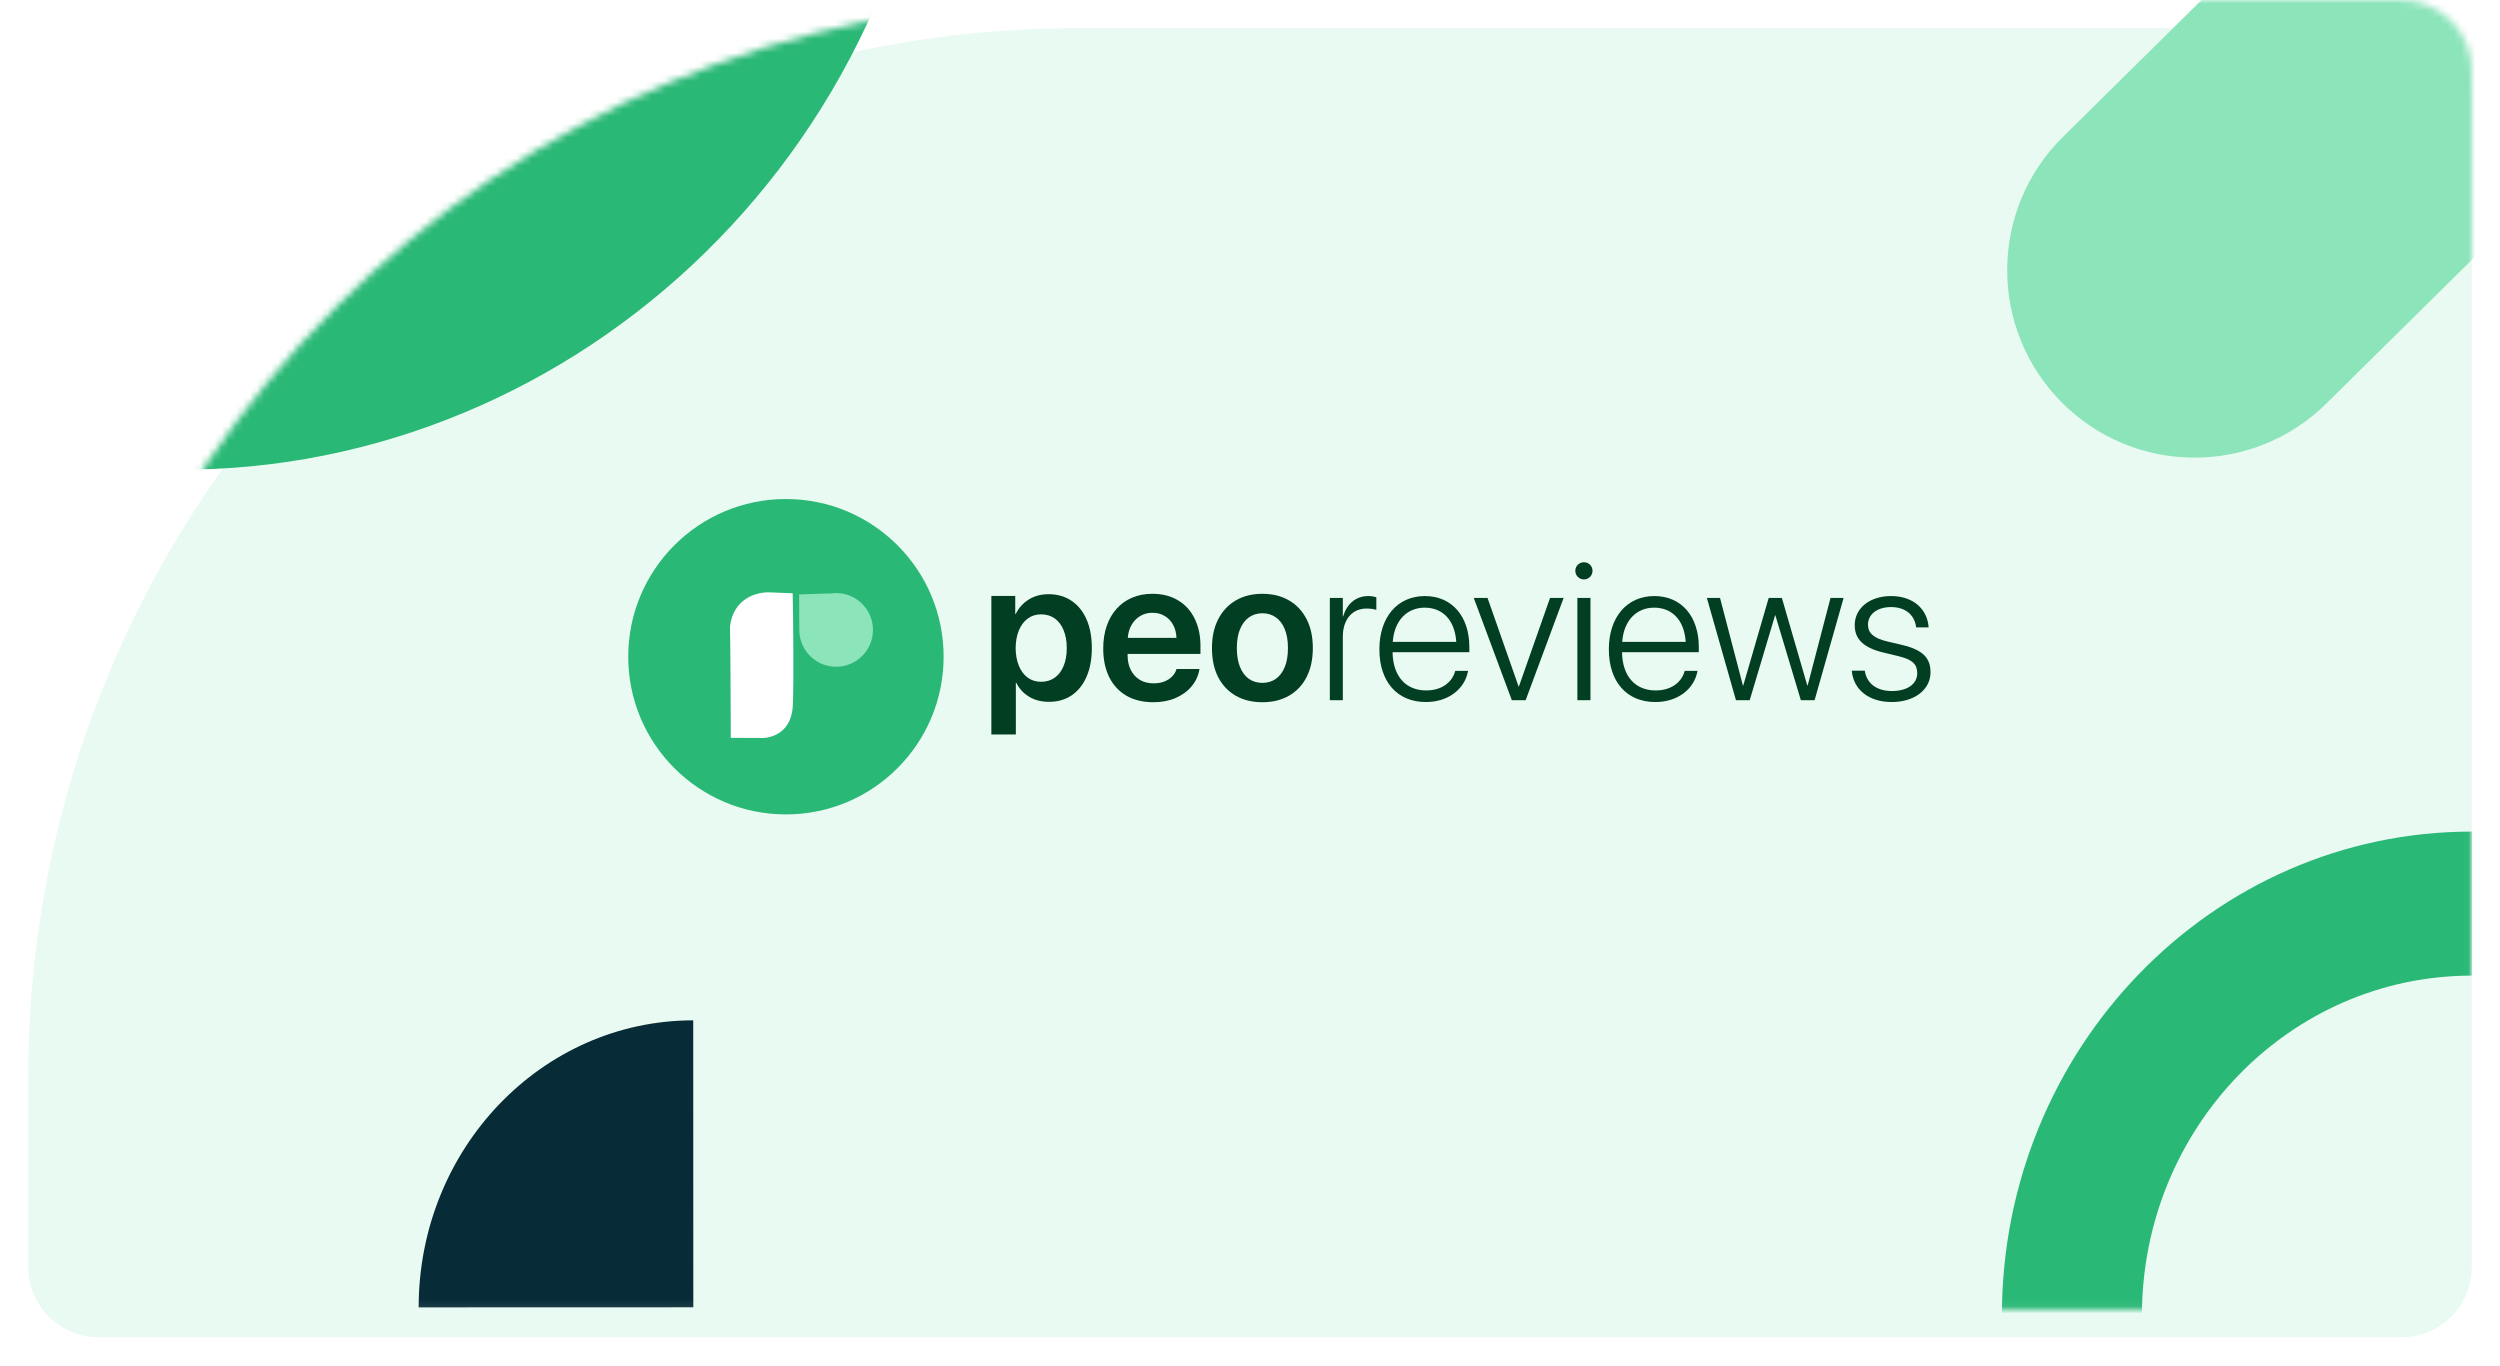
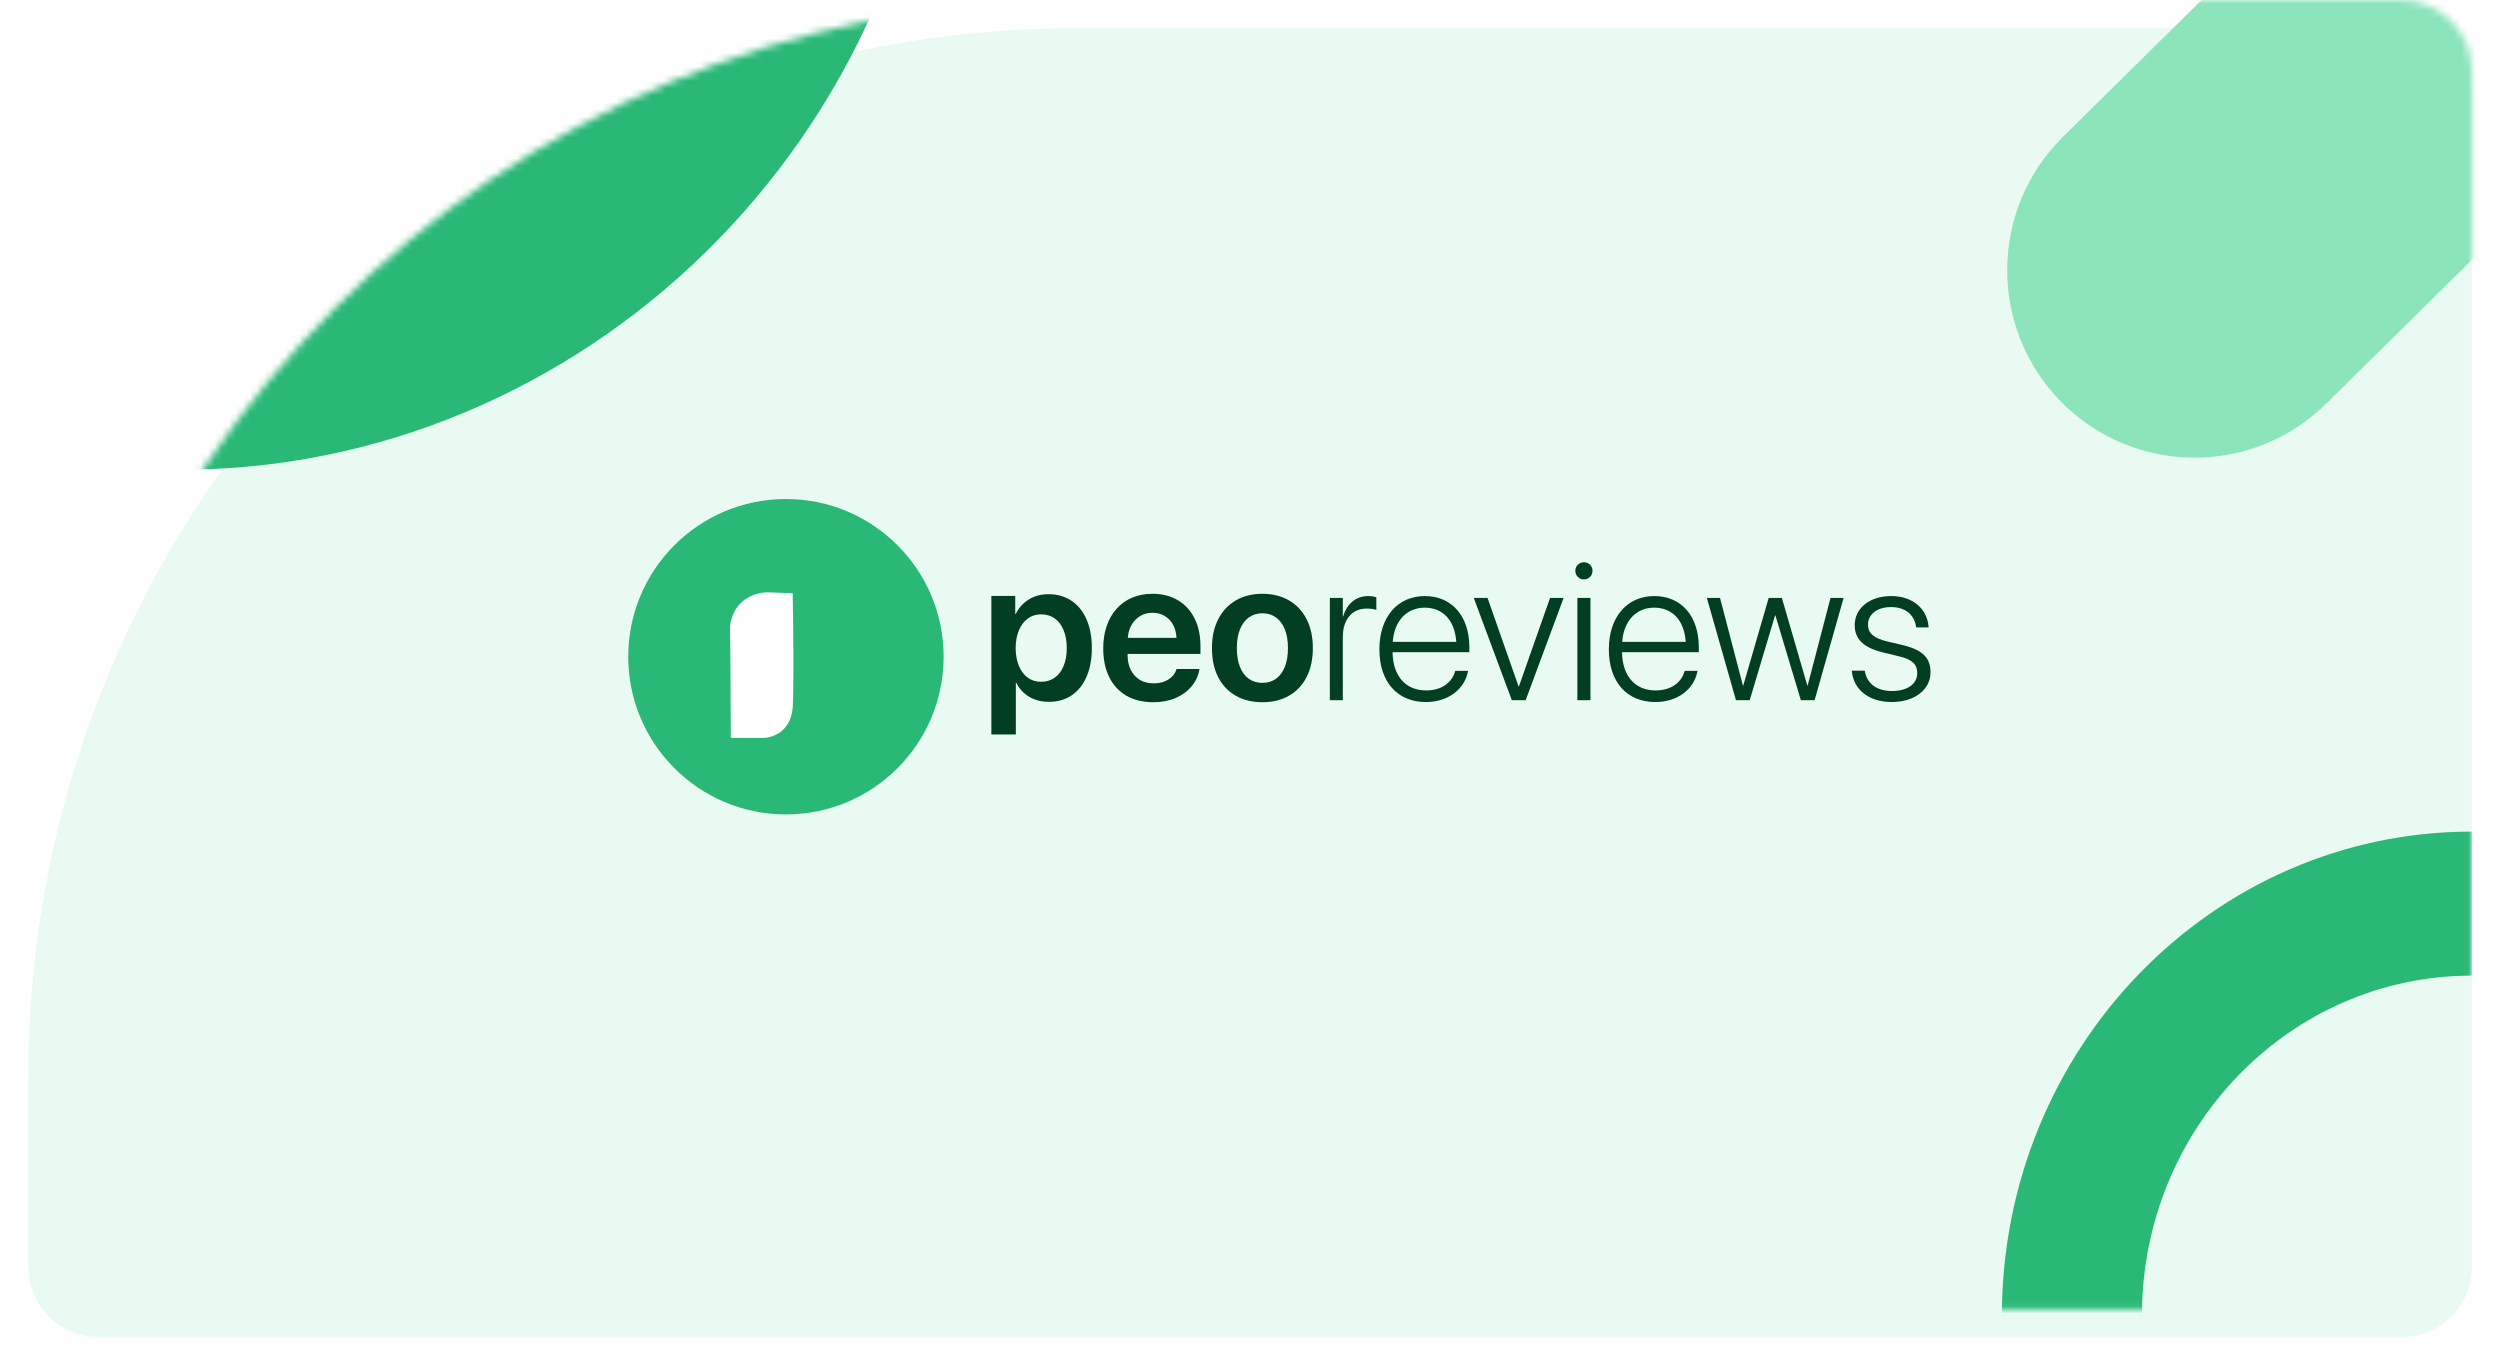
<svg xmlns="http://www.w3.org/2000/svg" width="355" height="194" viewBox="0 0 355 194" fill="none">
  <g filter="url(#filter0_d_3404_6185)">
    <path d="M4.015 149C4.015 66.71 70.724 0 153.015 0H341C346.523 0 351 4.477 351 10V175.885C351 181.408 346.523 185.885 341 185.885H14.015C8.492 185.885 4.015 181.408 4.015 175.885V149Z" fill="#E8FAF1" />
  </g>
  <mask id="mask0_3404_6185" style="mask-type:alpha" maskUnits="userSpaceOnUse" x="4" y="0" width="347" height="186">
    <path d="M4 149.023C4 66.733 70.71 0.023 153 0.023H340.986C346.508 0.023 350.986 4.501 350.986 10.023V175.909C350.986 181.431 346.508 185.909 340.986 185.909H14C8.477 185.909 4 181.431 4 175.909V149.023Z" fill="#E8FAF1" />
  </mask>
  <g mask="url(#mask0_3404_6185)">
    <path d="M409.044 -20.407C419.502 -30.732 419.61 -47.579 409.285 -58.037C398.96 -68.495 382.112 -68.603 371.654 -58.278L292.937 19.438C282.479 29.763 282.371 46.611 292.696 57.069C303.021 67.527 319.869 67.635 330.327 57.31L409.044 -20.407Z" fill="#8CE4BB" />
    <circle cx="111.602" cy="93.254" r="22.392" fill="#2AB876" />
    <path d="M108.465 104.794L103.774 104.774C103.759 100.095 103.714 90.391 103.654 89.001C104.114 84.858 107.634 84.02 109.337 84.119L112.563 84.243C112.634 88.169 112.736 96.854 112.58 100.19C112.423 103.526 110.248 104.649 108.465 104.794Z" fill="white" />
-     <path fill-rule="evenodd" clip-rule="evenodd" d="M115.208 93.316C117.345 95.26 120.654 95.104 122.598 92.967C124.543 90.831 124.387 87.522 122.25 85.578C120.999 84.439 119.346 84.02 117.8 84.298L117.826 84.267L113.481 84.41L113.5 89.3C113.46 90.77 114.036 92.248 115.208 93.316Z" fill="#8CE4BB" />
    <path d="M148.897 84.375C150.145 84.375 151.229 84.687 152.15 85.31C153.071 85.924 153.783 86.804 154.286 87.949C154.789 89.084 155.04 90.443 155.04 92.025C155.04 93.598 154.789 94.957 154.286 96.101C153.793 97.237 153.09 98.116 152.178 98.74C151.266 99.354 150.191 99.661 148.953 99.661C147.874 99.661 146.934 99.419 146.133 98.935C145.333 98.451 144.728 97.795 144.319 96.967H144.249V104.296H140.773V84.626H144.165V87.181H144.235C144.654 86.325 145.263 85.645 146.064 85.143C146.873 84.631 147.818 84.375 148.897 84.375ZM147.836 96.813C148.581 96.813 149.228 96.618 149.777 96.227C150.326 95.836 150.745 95.282 151.033 94.566C151.331 93.849 151.48 93.002 151.48 92.025C151.48 91.057 151.331 90.215 151.033 89.498C150.745 88.772 150.326 88.214 149.777 87.823C149.228 87.432 148.581 87.237 147.836 87.237C147.111 87.237 146.478 87.437 145.938 87.837C145.398 88.237 144.979 88.796 144.682 89.512C144.384 90.229 144.23 91.066 144.221 92.025C144.23 92.993 144.384 93.835 144.682 94.552C144.979 95.268 145.398 95.827 145.938 96.227C146.478 96.618 147.111 96.813 147.836 96.813Z" fill="#023E22" />
    <path d="M163.653 87.013C163.002 87.013 162.42 87.167 161.908 87.474C161.396 87.781 160.987 88.205 160.68 88.744C160.373 89.275 160.196 89.884 160.149 90.573H167.059C167.031 89.875 166.873 89.261 166.585 88.73C166.296 88.191 165.901 87.772 165.398 87.474C164.896 87.167 164.314 87.013 163.653 87.013ZM167.073 94.999H170.326C170.177 95.929 169.805 96.748 169.209 97.455C168.623 98.163 167.864 98.716 166.934 99.117C166.003 99.517 164.951 99.717 163.779 99.717C162.299 99.717 161.024 99.41 159.954 98.796C158.893 98.172 158.078 97.293 157.511 96.157C156.943 95.012 156.659 93.654 156.659 92.081C156.659 90.908 156.822 89.847 157.148 88.898C157.474 87.949 157.939 87.134 158.544 86.455C159.158 85.766 159.893 85.24 160.749 84.877C161.606 84.505 162.569 84.319 163.639 84.319C165.035 84.319 166.245 84.626 167.269 85.24C168.293 85.845 169.079 86.706 169.628 87.823C170.186 88.93 170.466 90.233 170.466 91.732V92.863H160.121V93.072C160.121 93.863 160.275 94.556 160.582 95.152C160.889 95.748 161.317 96.213 161.866 96.548C162.425 96.874 163.085 97.037 163.849 97.037C164.658 97.037 165.352 96.85 165.929 96.478C166.506 96.106 166.887 95.613 167.073 94.999Z" fill="#023E22" />
    <path d="M179.26 99.717C177.818 99.717 176.557 99.41 175.477 98.796C174.407 98.181 173.574 97.302 172.978 96.157C172.392 95.003 172.099 93.626 172.099 92.025C172.099 90.433 172.397 89.066 172.992 87.921C173.588 86.767 174.421 85.878 175.491 85.254C176.562 84.631 177.818 84.319 179.26 84.319C180.703 84.319 181.959 84.631 183.03 85.254C184.1 85.869 184.933 86.753 185.528 87.907C186.124 89.052 186.422 90.424 186.422 92.025C186.422 93.626 186.124 95.003 185.528 96.157C184.942 97.302 184.109 98.181 183.03 98.796C181.959 99.41 180.703 99.717 179.26 99.717ZM179.26 96.967C179.996 96.967 180.633 96.776 181.173 96.394C181.722 96.004 182.146 95.441 182.443 94.705C182.741 93.97 182.89 93.077 182.89 92.025C182.89 90.983 182.741 90.094 182.443 89.359C182.146 88.614 181.722 88.051 181.173 87.669C180.633 87.279 179.996 87.083 179.26 87.083C178.525 87.083 177.888 87.279 177.348 87.669C176.808 88.051 176.385 88.614 176.078 89.359C175.78 90.094 175.631 90.983 175.631 92.025C175.631 93.077 175.78 93.97 176.078 94.705C176.375 95.441 176.794 96.004 177.334 96.394C177.883 96.776 178.525 96.967 179.26 96.967Z" fill="#023E22" />
    <path d="M188.837 99.424V84.905H190.68V87.516H190.736C191.252 85.743 192.536 84.64 194.295 84.64C194.784 84.64 195.217 84.738 195.44 84.808V86.609C195.203 86.511 194.686 86.413 194.058 86.413C191.992 86.413 190.68 87.977 190.68 90.433V99.424H188.837Z" fill="#023E22" />
    <path d="M202.476 99.689C198.4 99.689 195.873 96.799 195.873 92.207V92.192C195.873 87.641 198.442 84.64 202.322 84.64C206.203 84.64 208.646 87.544 208.646 91.885V92.611H197.744C197.799 96.073 199.656 98.042 202.518 98.042C204.654 98.042 206.133 96.967 206.608 95.389L206.636 95.264H208.465L208.437 95.403C207.934 97.888 205.617 99.689 202.476 99.689ZM202.308 86.287C199.838 86.287 197.995 88.06 197.771 91.145H206.79C206.58 87.977 204.793 86.287 202.308 86.287Z" fill="#023E22" />
    <path d="M214.677 99.424L209.274 84.905H211.229L215.64 97.483H215.682L220.107 84.905H222.034L216.645 99.424H214.677Z" fill="#023E22" />
    <path d="M224.924 82.281C224.24 82.281 223.695 81.737 223.695 81.052C223.695 80.368 224.24 79.838 224.924 79.838C225.594 79.838 226.138 80.368 226.138 81.052C226.138 81.737 225.594 82.281 224.924 82.281ZM223.988 99.424V84.905H225.845V99.424H223.988Z" fill="#023E22" />
    <path d="M235.059 99.689C230.982 99.689 228.456 96.799 228.456 92.207V92.192C228.456 87.641 231.024 84.64 234.905 84.64C238.786 84.64 241.229 87.544 241.229 91.885V92.611H230.326C230.382 96.073 232.239 98.042 235.101 98.042C237.236 98.042 238.716 96.967 239.191 95.389L239.219 95.264H241.047L241.02 95.403C240.517 97.888 238.2 99.689 235.059 99.689ZM234.891 86.287C232.42 86.287 230.577 88.06 230.354 91.145H239.372C239.163 87.977 237.376 86.287 234.891 86.287Z" fill="#023E22" />
    <path d="M246.506 99.424L242.374 84.905H244.244L247.497 97.358H247.539L251.155 84.905H253.025L256.641 97.358H256.683L259.935 84.905H261.792L257.674 99.424H255.719L252.104 87.376H252.062L248.46 99.424H246.506Z" fill="#023E22" />
    <path d="M268.646 99.689C265.352 99.689 263.244 97.93 262.965 95.361L262.951 95.236H264.793L264.821 95.361C265.115 97.037 266.469 98.126 268.66 98.126C270.852 98.126 272.248 97.12 272.248 95.599V95.585C272.248 94.328 271.55 93.644 269.61 93.184L267.418 92.653C264.682 91.997 263.37 90.796 263.37 88.786V88.772C263.37 86.357 265.505 84.64 268.535 84.64C271.634 84.64 273.616 86.441 273.853 88.94L273.867 89.093H272.095L272.081 88.996C271.843 87.306 270.559 86.204 268.535 86.204C266.566 86.204 265.254 87.223 265.254 88.703V88.716C265.254 89.875 266.036 90.615 267.948 91.076L270.14 91.592C273.03 92.29 274.133 93.421 274.133 95.459V95.473C274.133 97.944 271.829 99.689 268.646 99.689Z" fill="#023E22" />
-     <path d="M98.438 144.889L98.45 185.645L59.45 185.658C59.443 163.147 76.897 144.896 98.438 144.889Z" fill="#072B37" />
    <path d="M350.998 118.084L350.998 138.537C325.122 138.537 304.153 160.157 304.153 186.823L350.998 186.823L350.998 186.867L284.267 186.867C284.267 148.882 314.141 118.084 350.998 118.084Z" fill="#2AB876" />
    <path d="M1.171 63.715L8.944 31.979C48.974 41.782 89.63 16.181 99.763 -25.194L27.292 -42.943L27.309 -43.011L130.544 -17.729C116.11 41.21 58.19 77.679 1.171 63.715Z" fill="#2AB876" />
  </g>
  <defs>
    <filter id="filter0_d_3404_6185" x="0.015" y="0" width="354.986" height="193.885" filterUnits="userSpaceOnUse" color-interpolation-filters="sRGB">
      <feFlood flood-opacity="0" result="BackgroundImageFix" />
      <feColorMatrix in="SourceAlpha" type="matrix" values="0 0 0 0 0 0 0 0 0 0 0 0 0 0 0 0 0 0 127 0" result="hardAlpha" />
      <feOffset dy="4" />
      <feGaussianBlur stdDeviation="2" />
      <feComposite in2="hardAlpha" operator="out" />
      <feColorMatrix type="matrix" values="0 0 0 0 0 0 0 0 0 0 0 0 0 0 0 0 0 0 0.25 0" />
      <feBlend mode="normal" in2="BackgroundImageFix" result="effect1_dropShadow_3404_6185" />
      <feBlend mode="normal" in="SourceGraphic" in2="effect1_dropShadow_3404_6185" result="shape" />
    </filter>
  </defs>
</svg>